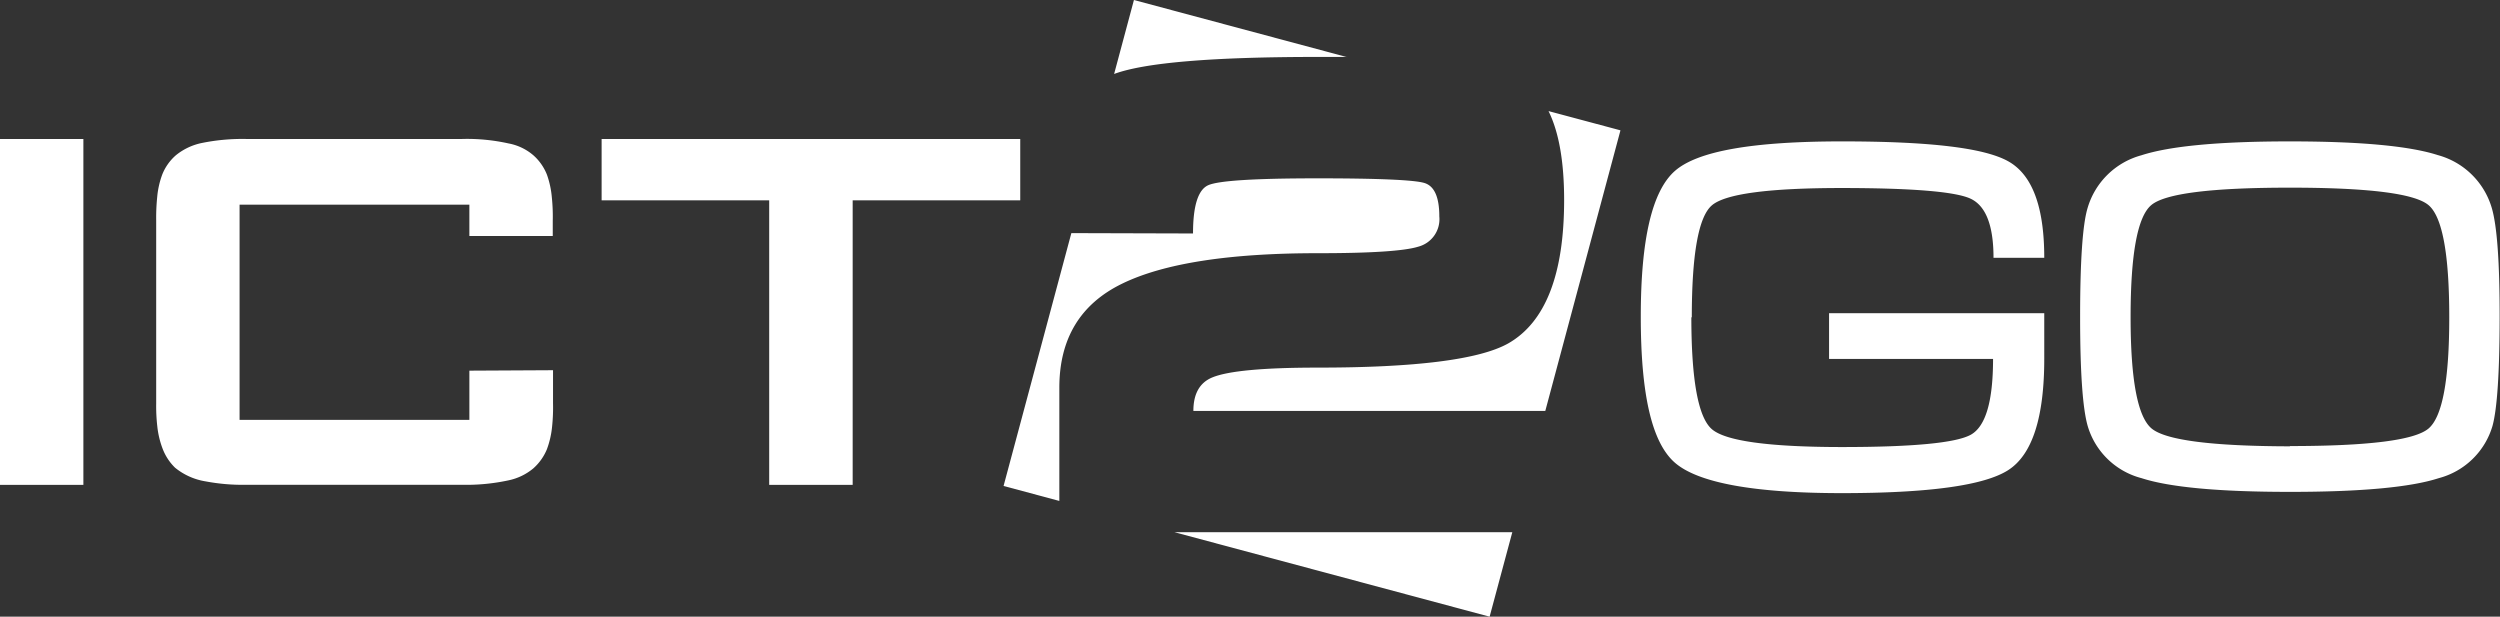
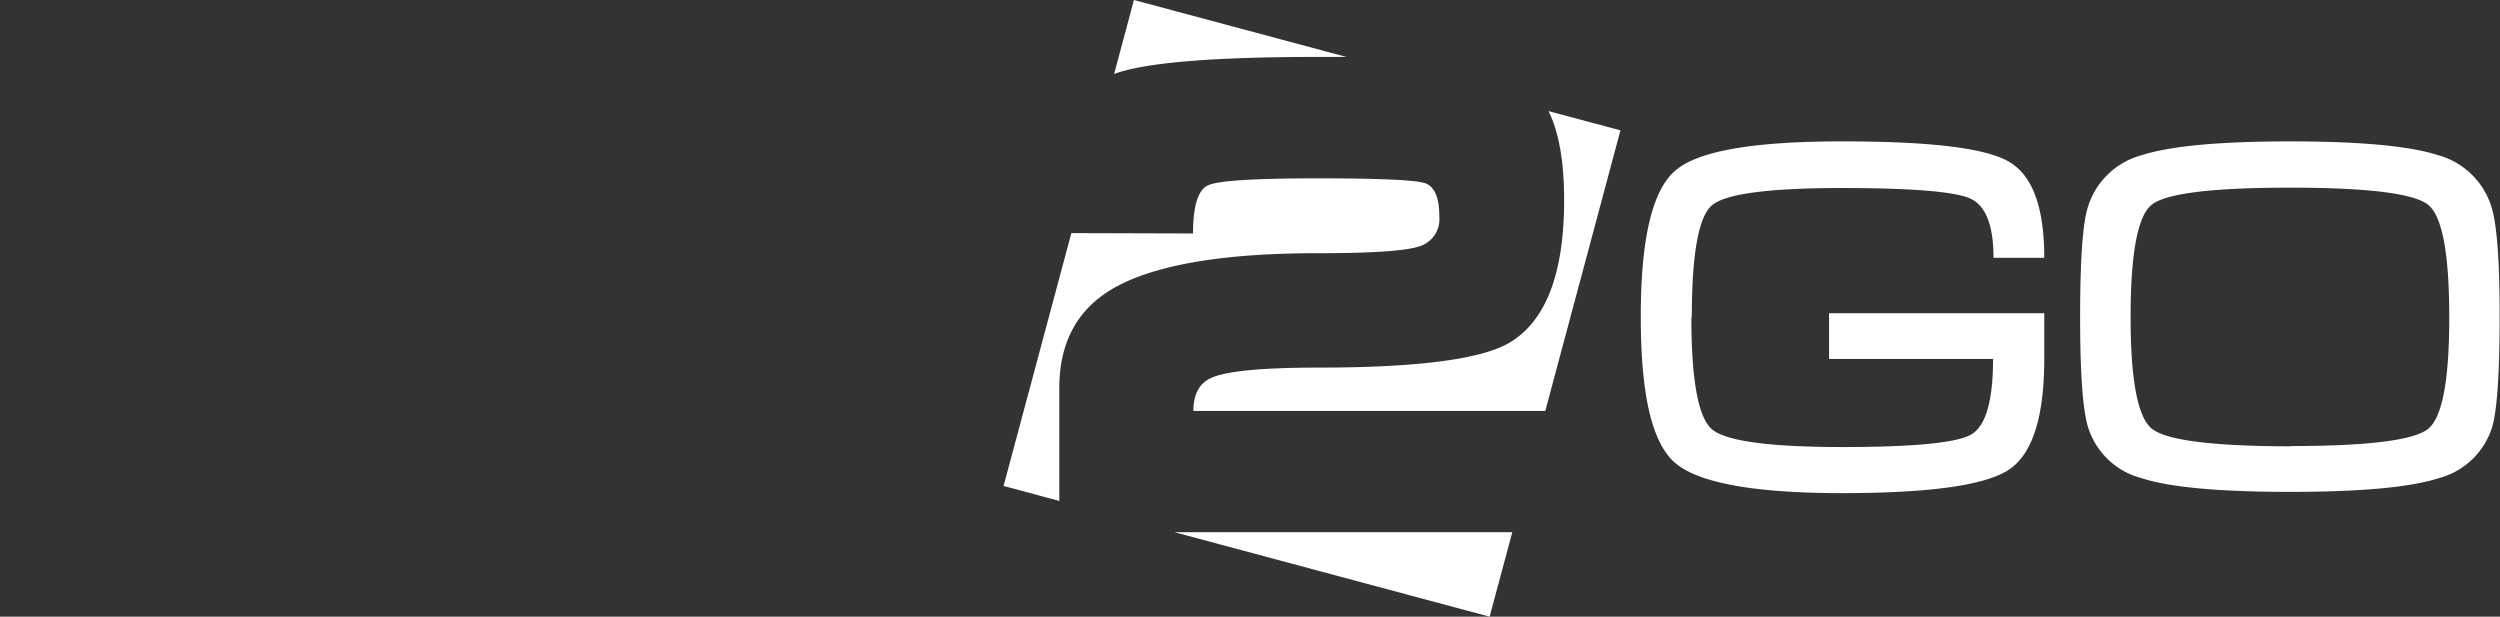
<svg xmlns="http://www.w3.org/2000/svg" id="Слой_1" data-name="Слой 1" viewBox="0 0 278.83 68.78">
  <rect x="0" y="0" width="278.83" height="68.78" fill="#333333" stroke="none" />
  <defs>
    <style>.cls-1,.cls-2{fill:#fff;}.cls-1{fill-rule:evenodd;}</style>
  </defs>
  <path class="cls-1" d="M180.71,14.53l-8-2.14c1.16,2.35,1.74,5.65,1.74,9.92q0,12.45-6.25,16Q163.39,41,147,41q-9.15,0-11.8,1.1c-1.4.58-2.1,1.83-2.1,3.73h39.25l8.38-31.28ZM150.24,6.37,126.47,0l-2.21,8.25q5.11-1.9,22.72-1.9c1.13,0,2.21,0,3.26,0ZM119.49,26l-7.56,28.2,6.22,1.67V43.25q0-8.2,7-11.61t21.88-3.4q8.82,0,11.16-.73a3.17,3.17,0,0,0,2.34-3.37c0-2.15-.55-3.39-1.66-3.73s-5.08-.52-11.91-.52q-10.51,0-12.21.77c-1.13.51-1.69,2.31-1.69,5.38ZM131,59.36l35.14,9.42,2.53-9.42Z" />
-   <path class="cls-1" d="M95.1,22.34h18.69V15.5H67.1v6.84H85.79V54.08H95.1V22.34Zm-42.75,19v5.49H26.72v-24H52.35v3.49h9.3V24.62a20.67,20.67,0,0,0-.1-2.58A10.12,10.12,0,0,0,61,19.48a5.67,5.67,0,0,0-1.5-2.15A5.88,5.88,0,0,0,56.73,16a21.28,21.28,0,0,0-5.2-.5H27.45a22.61,22.61,0,0,0-4.85.43,6.72,6.72,0,0,0-3,1.4,5.59,5.59,0,0,0-1.51,2.15A9.7,9.7,0,0,0,17.53,22a22.84,22.84,0,0,0-.11,2.58V45a19.92,19.92,0,0,0,.12,2.52A9.9,9.9,0,0,0,18.12,50a5.88,5.88,0,0,0,1.4,2.16,7.19,7.19,0,0,0,3.42,1.53,22.24,22.24,0,0,0,4.51.38H51.53a22.33,22.33,0,0,0,5.2-.5,6.3,6.3,0,0,0,2.74-1.32A5.78,5.78,0,0,0,61,50.1a10,10,0,0,0,.58-2.56,20.59,20.59,0,0,0,.1-2.58V41.29ZM9.3,15.5H0V54.08H9.3V15.5Z" />
  <path class="cls-2" d="M188.64,35.37q0,10.5,2.28,12.49t14.49,2q11.94,0,14.41-1.38c1.65-.93,2.47-3.74,2.47-8.45H204v-5.1h24V40c0,6.56-1.33,10.69-4,12.42S215.11,55,205.41,55s-16-1.13-18.6-3.39S183,43.94,183,35.31s1.26-14,3.8-16.24,8.75-3.3,18.63-3.3S221.34,16.5,224,18s4,5.05,4,10.75h-5.66q0-5.51-2.67-6.64t-14.21-1.14q-12.33,0-14.55,1.95t-2.22,12.49ZM255.4,54.86q-11.84,0-16.55-1.53a8.49,8.49,0,0,1-6-5.8Q232,44.59,232,35.37q0-9.39.83-12.16a8.6,8.6,0,0,1,6-5.89q4.77-1.55,16.55-1.55t16.52,1.53a8.63,8.63,0,0,1,6,5.85q.9,3,.89,12.22T278,47.48a8.5,8.5,0,0,1-6,5.85q-4.72,1.53-16.6,1.53Zm0-5.11q13.1,0,15.44-1.94t2.33-12.44q0-10.54-2.31-12.49T255.4,20.93q-13.17,0-15.47,1.95t-2.3,12.49q0,10.44,2.33,12.41t15.44,2Z" />
</svg>